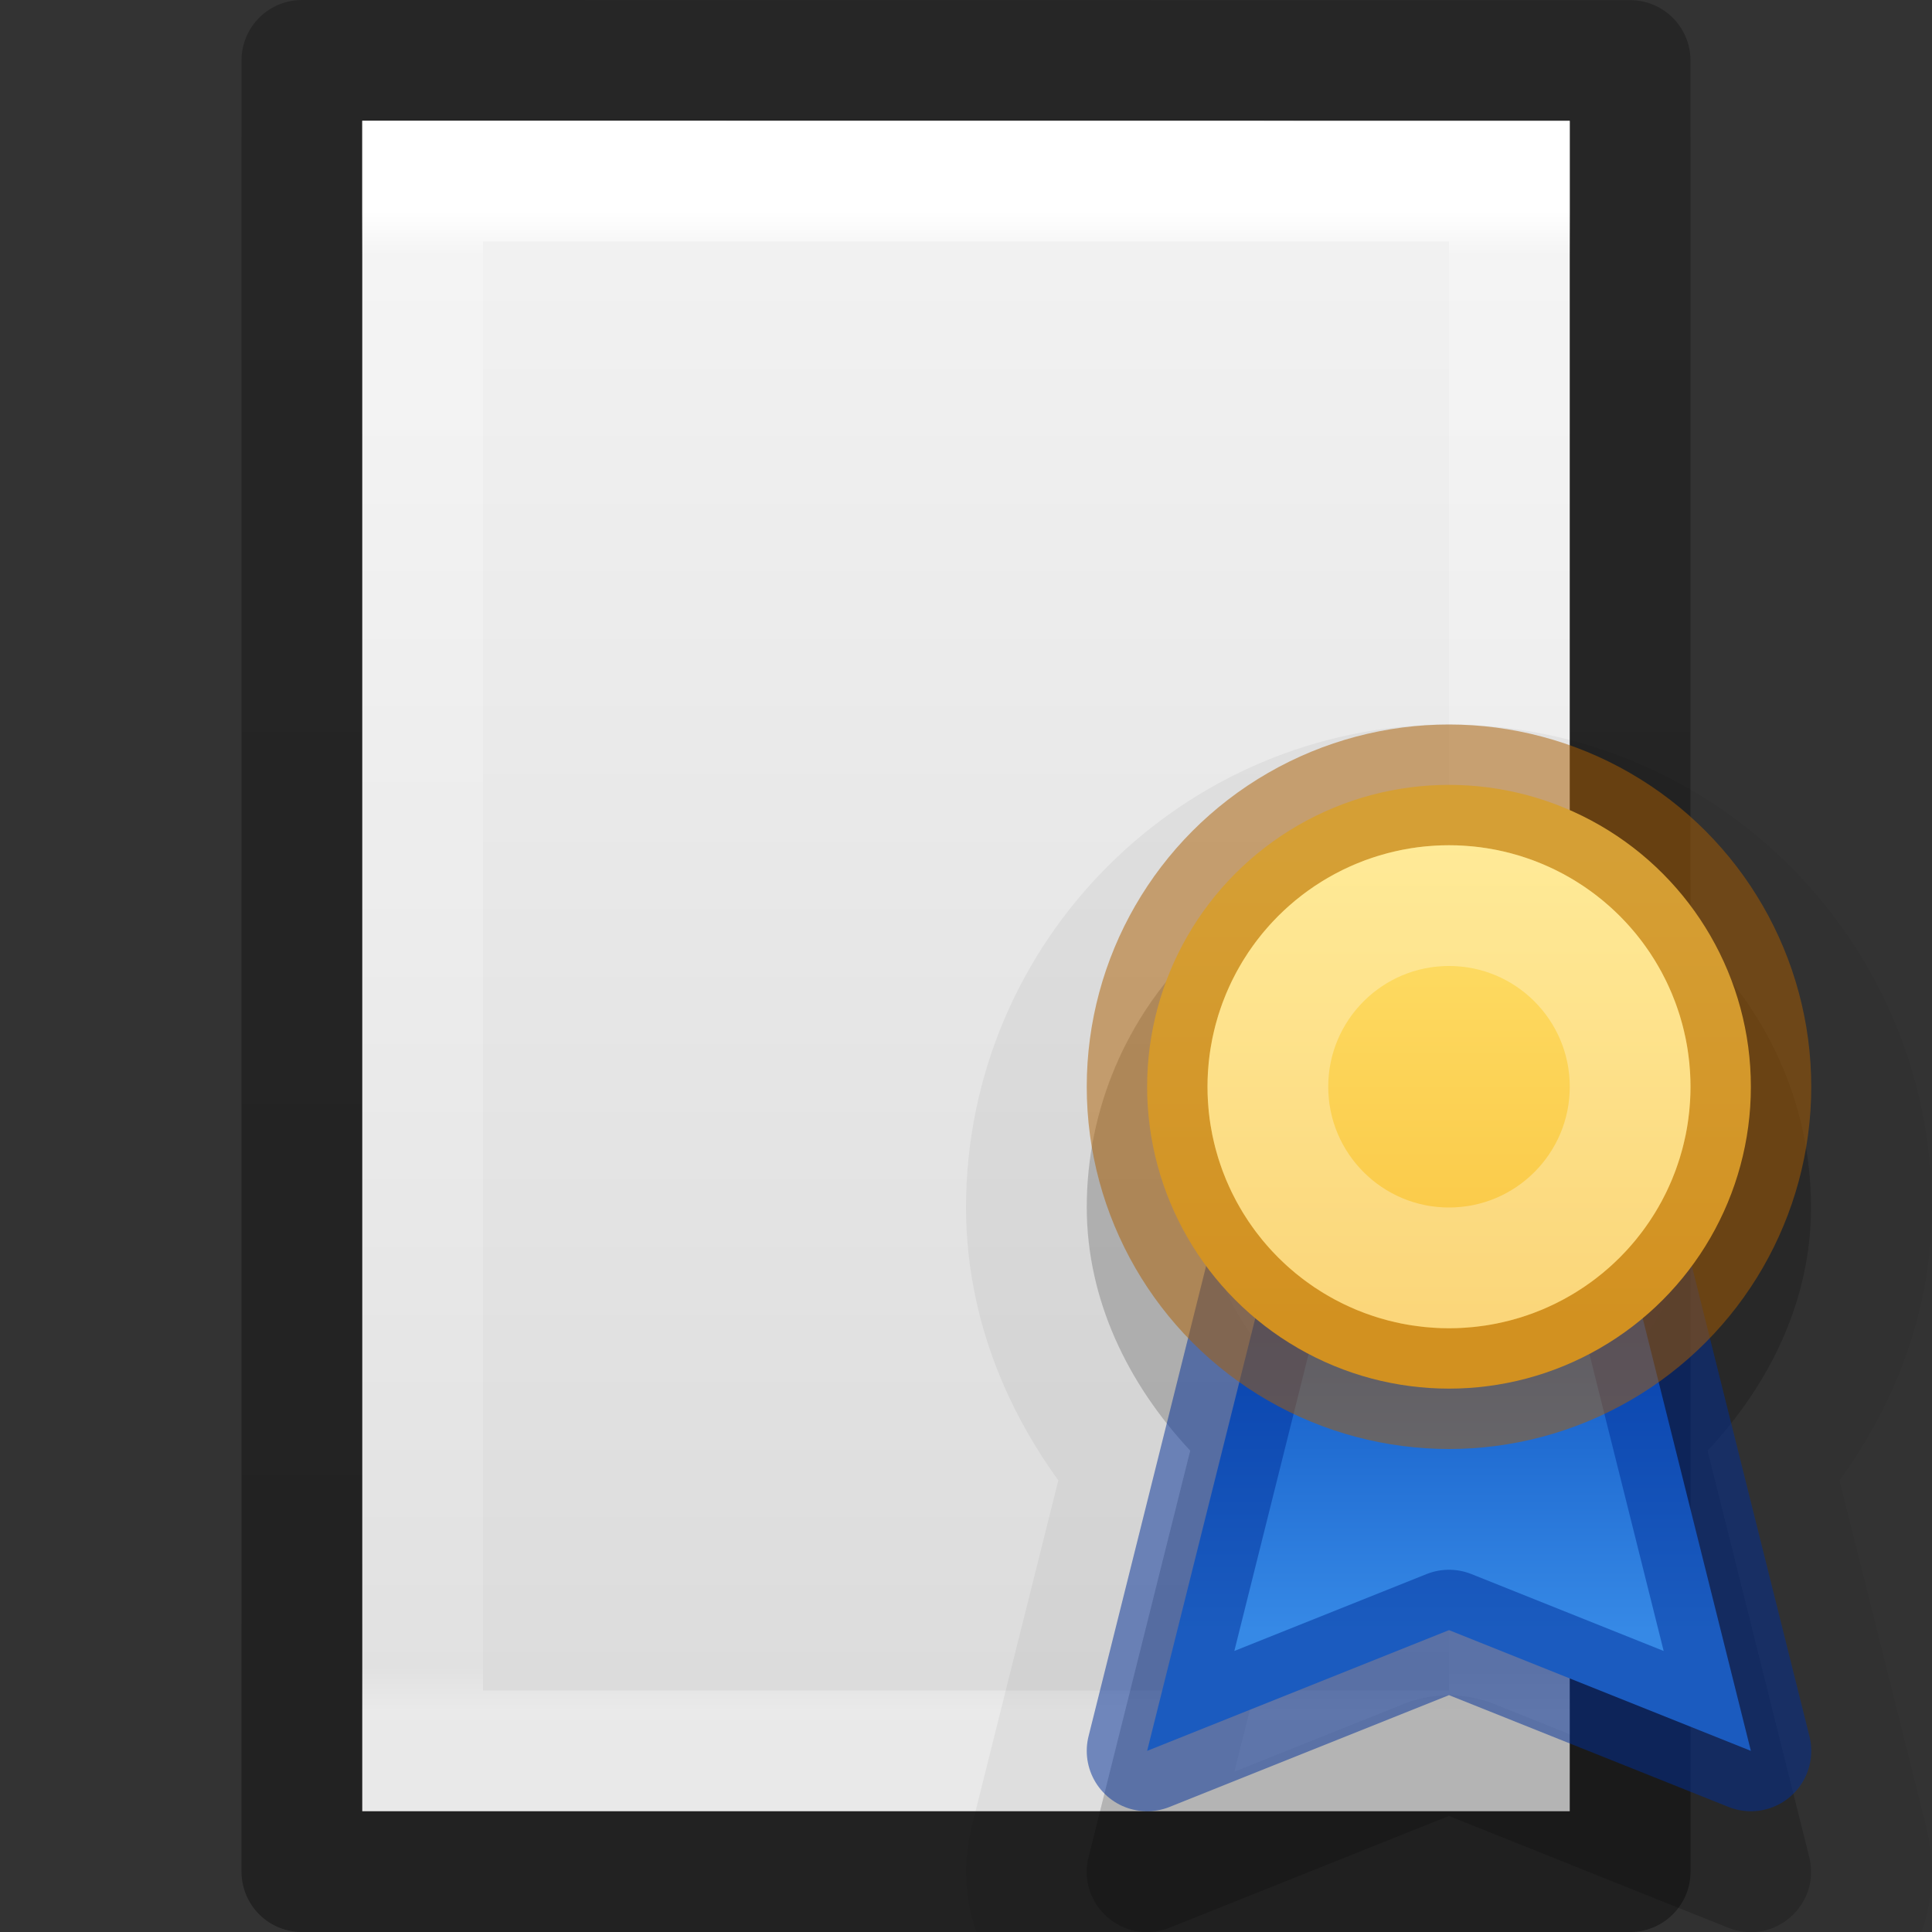
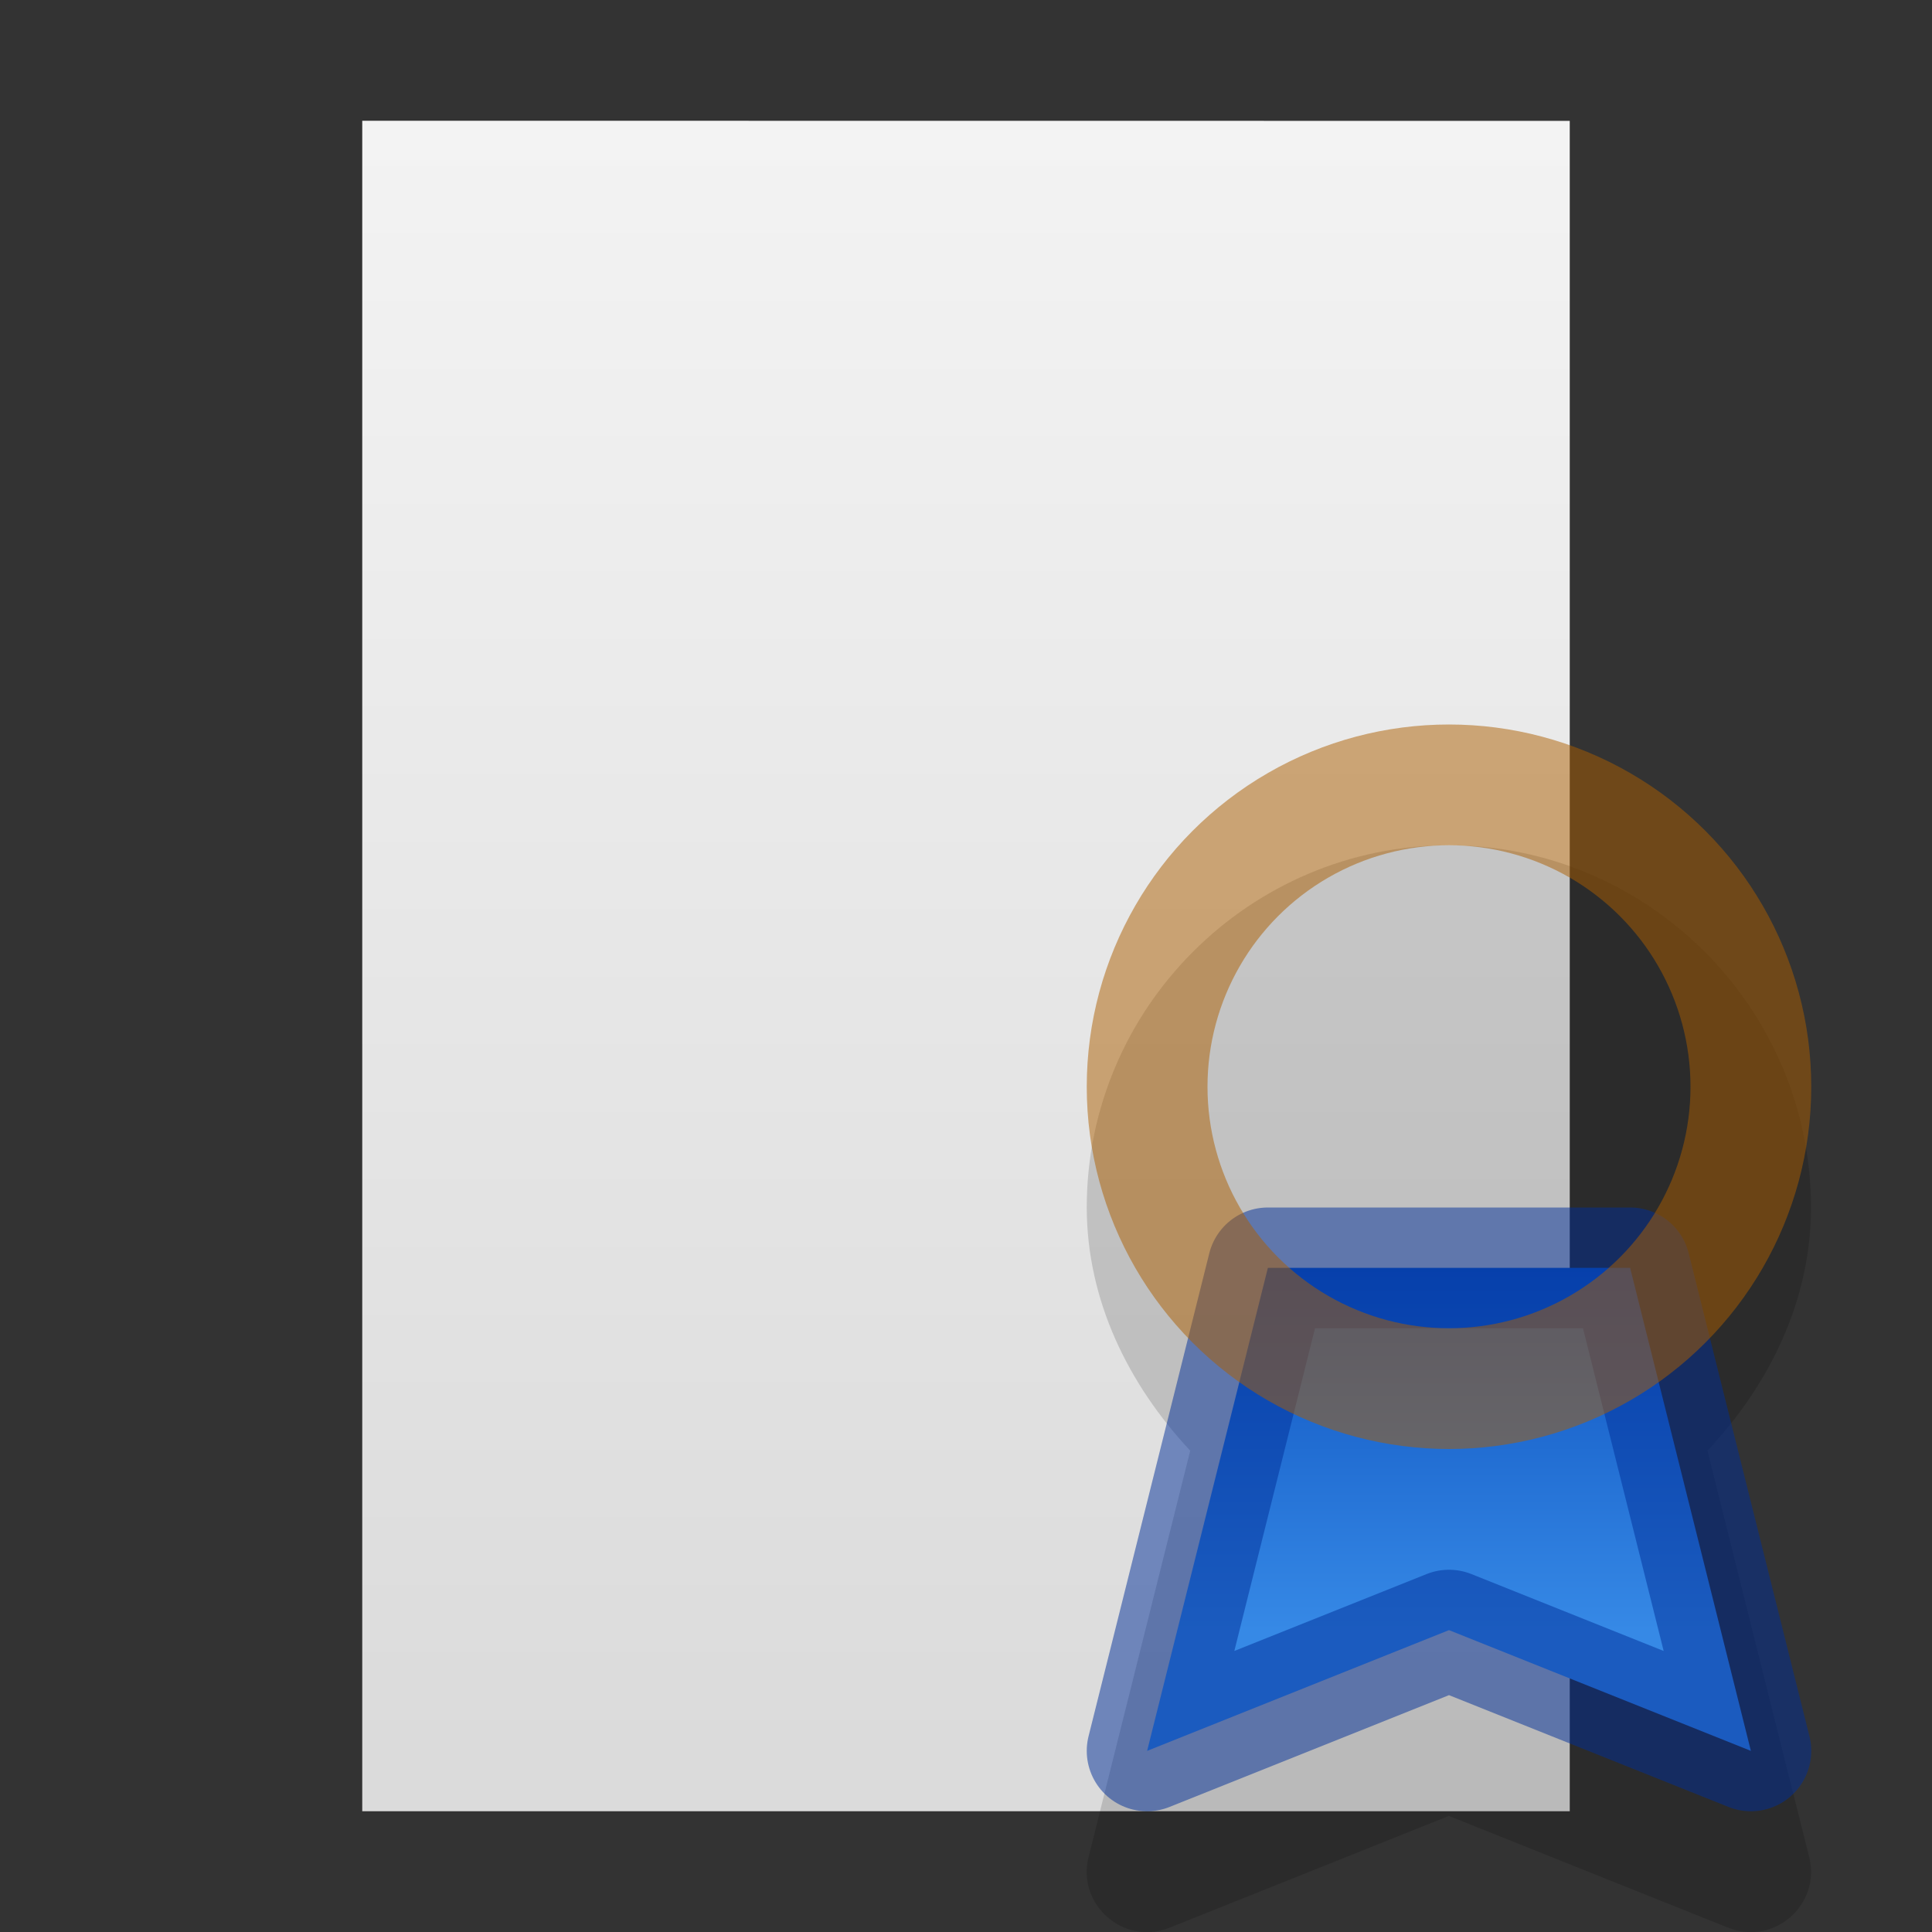
<svg xmlns="http://www.w3.org/2000/svg" viewBox="0 0 16 16">
  <rect x="0" y="0" width="16" height="16" fill="#333333" stroke="none" />
  <linearGradient id="a" gradientUnits="userSpaceOnUse" x1="22" x2="22" y1="1" y2="5">
    <stop offset="0" stop-color="#ffe16b" />
    <stop offset="1" stop-color="#f9c440" />
  </linearGradient>
  <linearGradient id="b" gradientUnits="userSpaceOnUse" x1="22" x2="22" y1="4.5" y2="7.5">
    <stop offset="0" stop-color="#0d52bf" />
    <stop offset="1" stop-color="#3689e6" />
  </linearGradient>
  <linearGradient id="c" gradientTransform="matrix(.286 0 0 .304 1.143 .233)" gradientUnits="userSpaceOnUse" x1="25.132" x2="25.132" y1=".985" y2="47.013">
    <stop offset="0" stop-color="#f4f4f4" />
    <stop offset="1" stop-color="#dbdbdb" />
  </linearGradient>
  <linearGradient id="d" gradientTransform="matrix(.243 0 0 .351 2.162 -.432)" gradientUnits="userSpaceOnUse" x1="24" x2="24" y1="6.205" y2="41.59">
    <stop offset="0" stop-color="#fff" />
    <stop offset=".029" stop-color="#fff" stop-opacity=".235" />
    <stop offset=".972" stop-color="#fff" stop-opacity=".157" />
    <stop offset="1" stop-color="#fff" stop-opacity=".392" />
  </linearGradient>
  <linearGradient id="e" gradientTransform="matrix(.254 0 0 .305 19.129 -.685)" gradientUnits="userSpaceOnUse" x1="-51.786" x2="-51.786" y1="50.786" y2="2.906">
    <stop offset="0" stop-opacity=".34" />
    <stop offset="1" stop-opacity=".247" />
  </linearGradient>
  <path d="m3 1c2.292 0 10.0.001 10.0.001l0 13.999s-6.667 0-10 0c0-4.667 0-9.333 0-14z" fill="url(#c)" />
-   <path d="m12.5 14.5h-9v-13h9z" fill="none" stroke="url(#d)" stroke-linecap="round" />
-   <path d="m2.5.5c2.521 0 11.0.001 11.0.001l0 14.999s-7.333 0-11 0c0-5 0-10.0 0-15z" fill="none" stroke="url(#e)" stroke-linejoin="round" stroke-width="1" />
  <g transform="translate(-10 6)">
-     <path d="m22 1c-1.651 0-3 1.349-3 3 .001.765.341 1.462.857 2.014l-.842 3.365c-.099.395.291.737.67.586l2.314-.926 2.314.926c.379.151.769-.191.67-.586l-.842-3.365c.517-.552.857-1.249.857-2.014 0-1.651-1.349-3-3-3z" opacity=".05" stroke="#000" stroke-linejoin="round" stroke-width="2" />
    <path d="m22 1c-1.651 0-3 1.349-3 3 .001.765.341 1.462.857 2.014l-.842 3.365c-.099.395.291.737.67.586l2.314-.926 2.314.926c.379.151.769-.191.67-.586l-.842-3.365c.517-.552.857-1.249.857-2.014 0-1.651-1.349-3-3-3z" opacity=".15" />
    <path d="m20.5 4.5-1 4 2.5-1 2.5 1-1-4z" fill="url(#b)" />
    <path d="m20.5 4.5-1 4 2.5-1 2.5 1-1-4z" fill="none" opacity=".5" stroke="#002e99" stroke-linejoin="round" />
-     <circle cx="22" cy="3" fill="url(#a)" r="2.5" />
    <g fill="none" stroke-linejoin="round">
      <circle cx="22" cy="3" opacity=".5" r="2.5" stroke="#ad5f00" />
-       <circle cx="22" cy="3" opacity=".3" r="1.5" stroke="#fff" />
    </g>
  </g>
</svg>